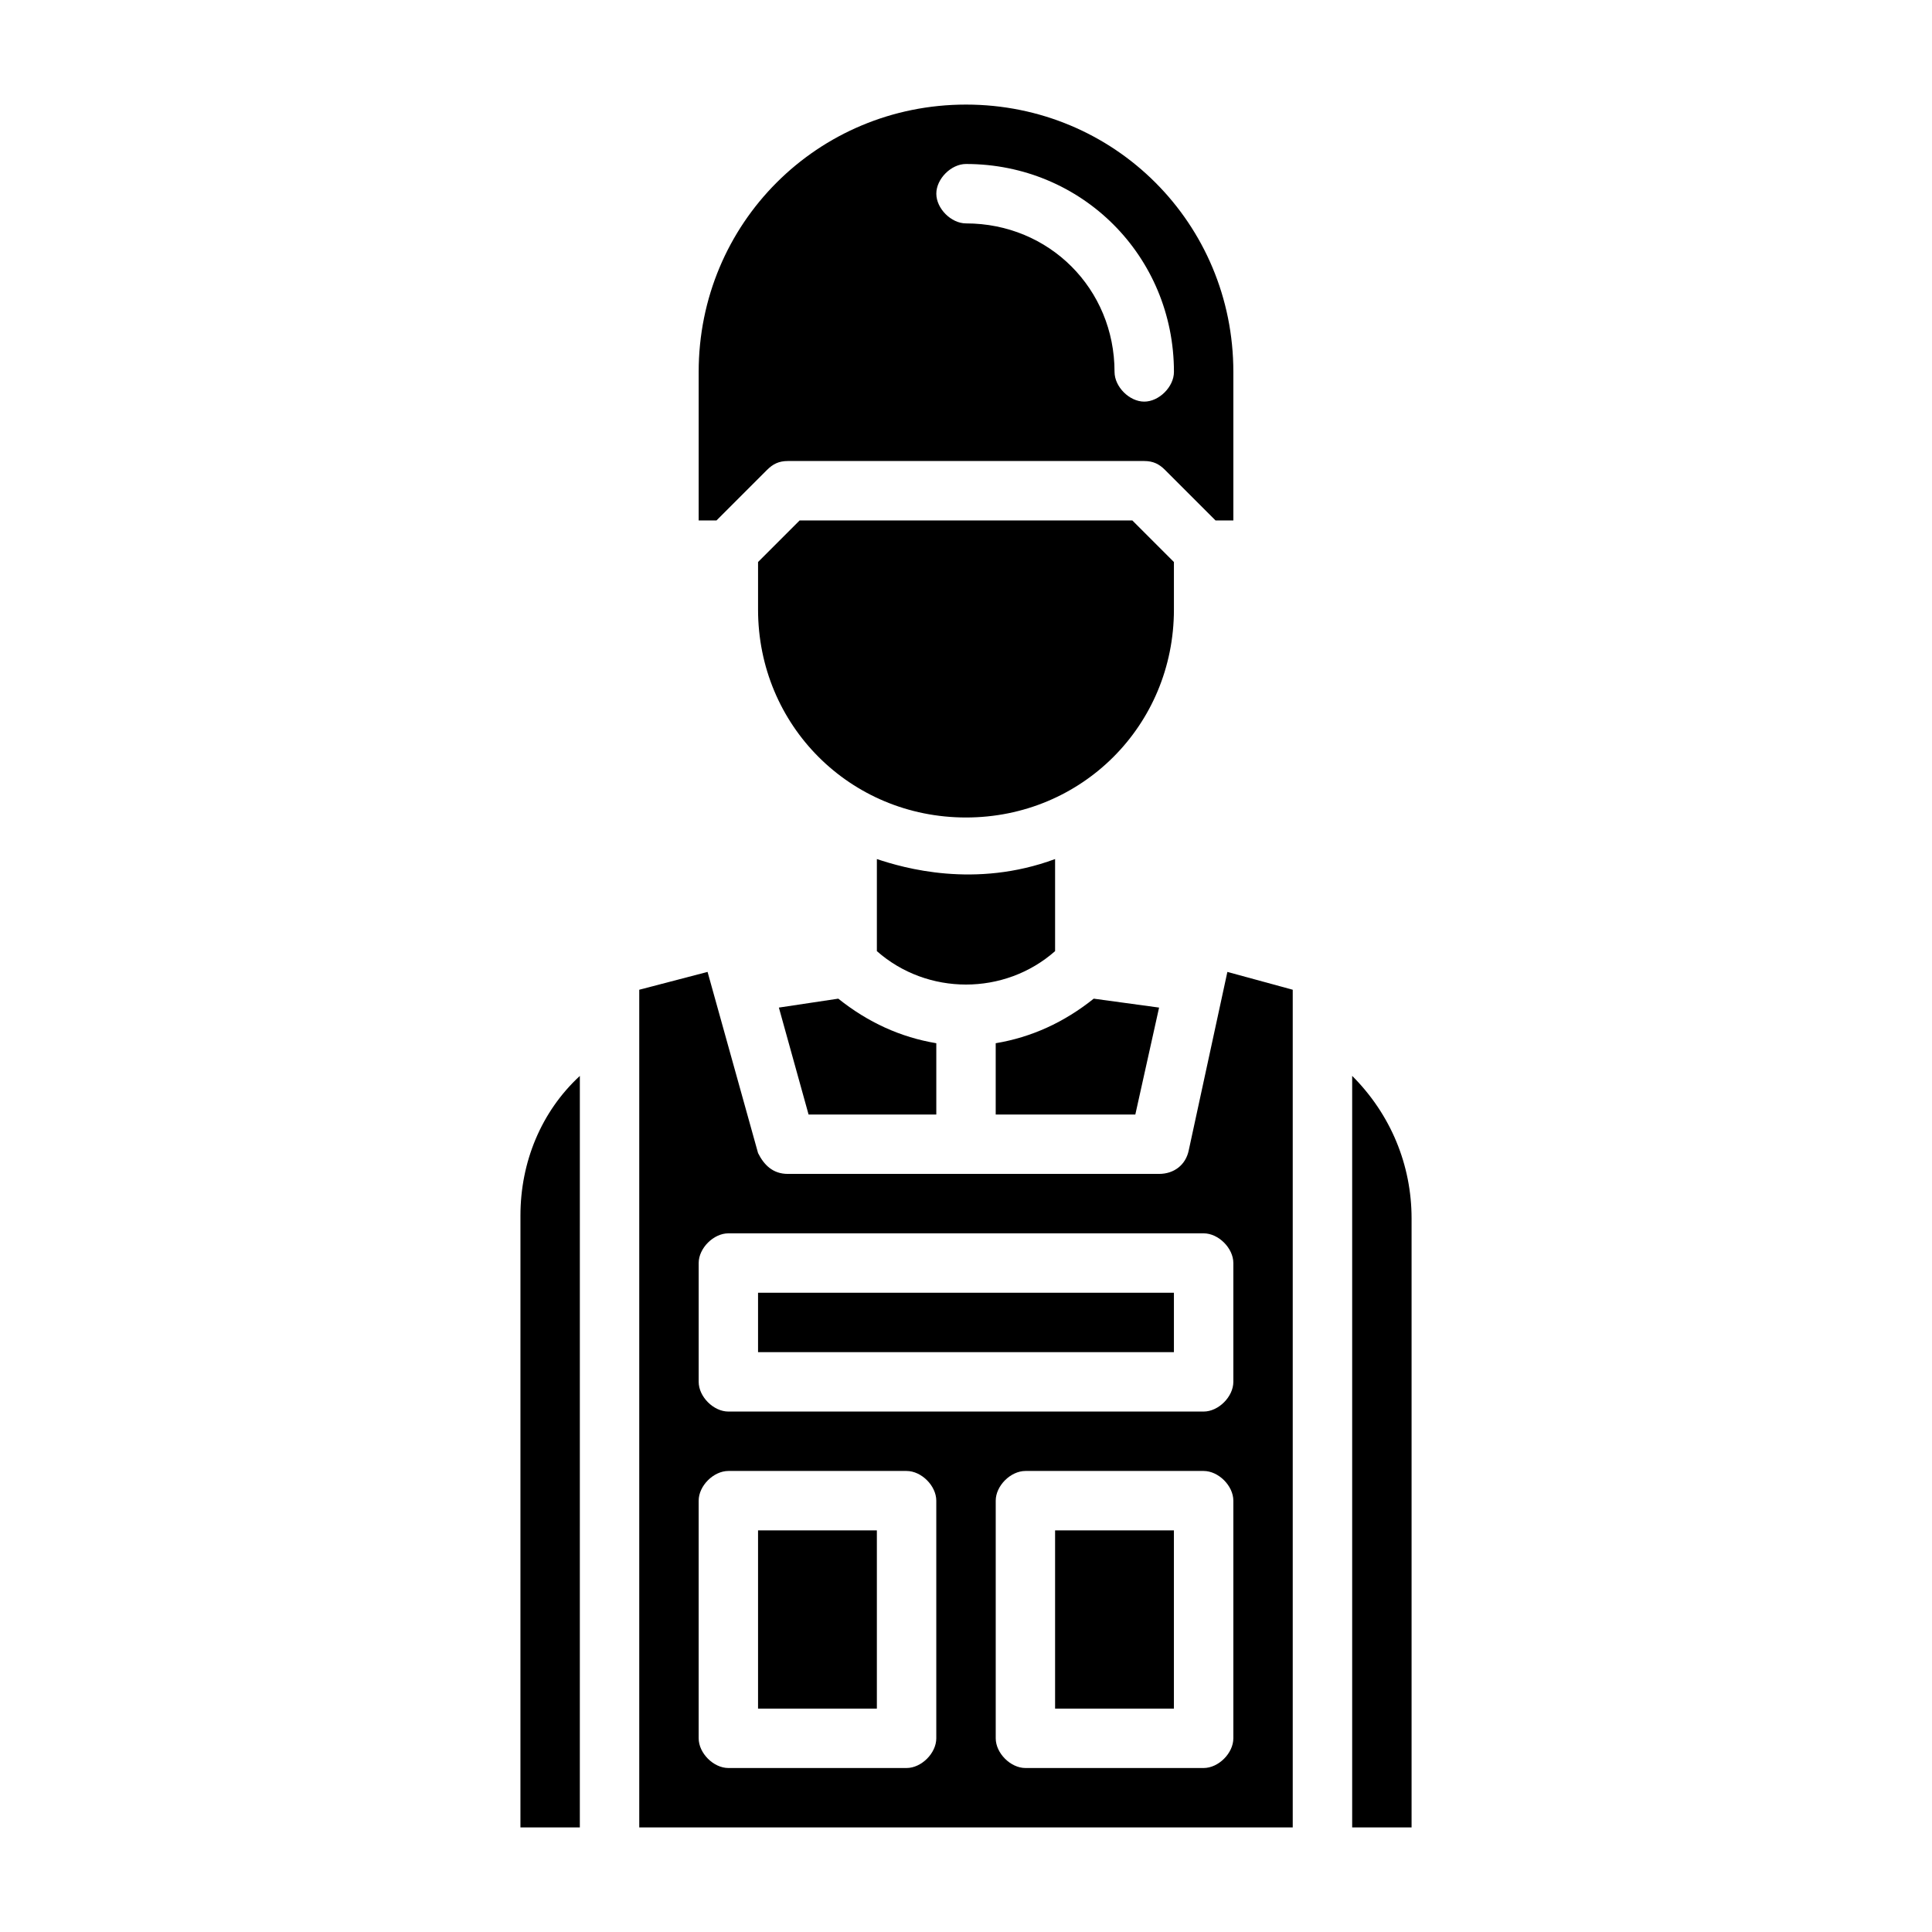
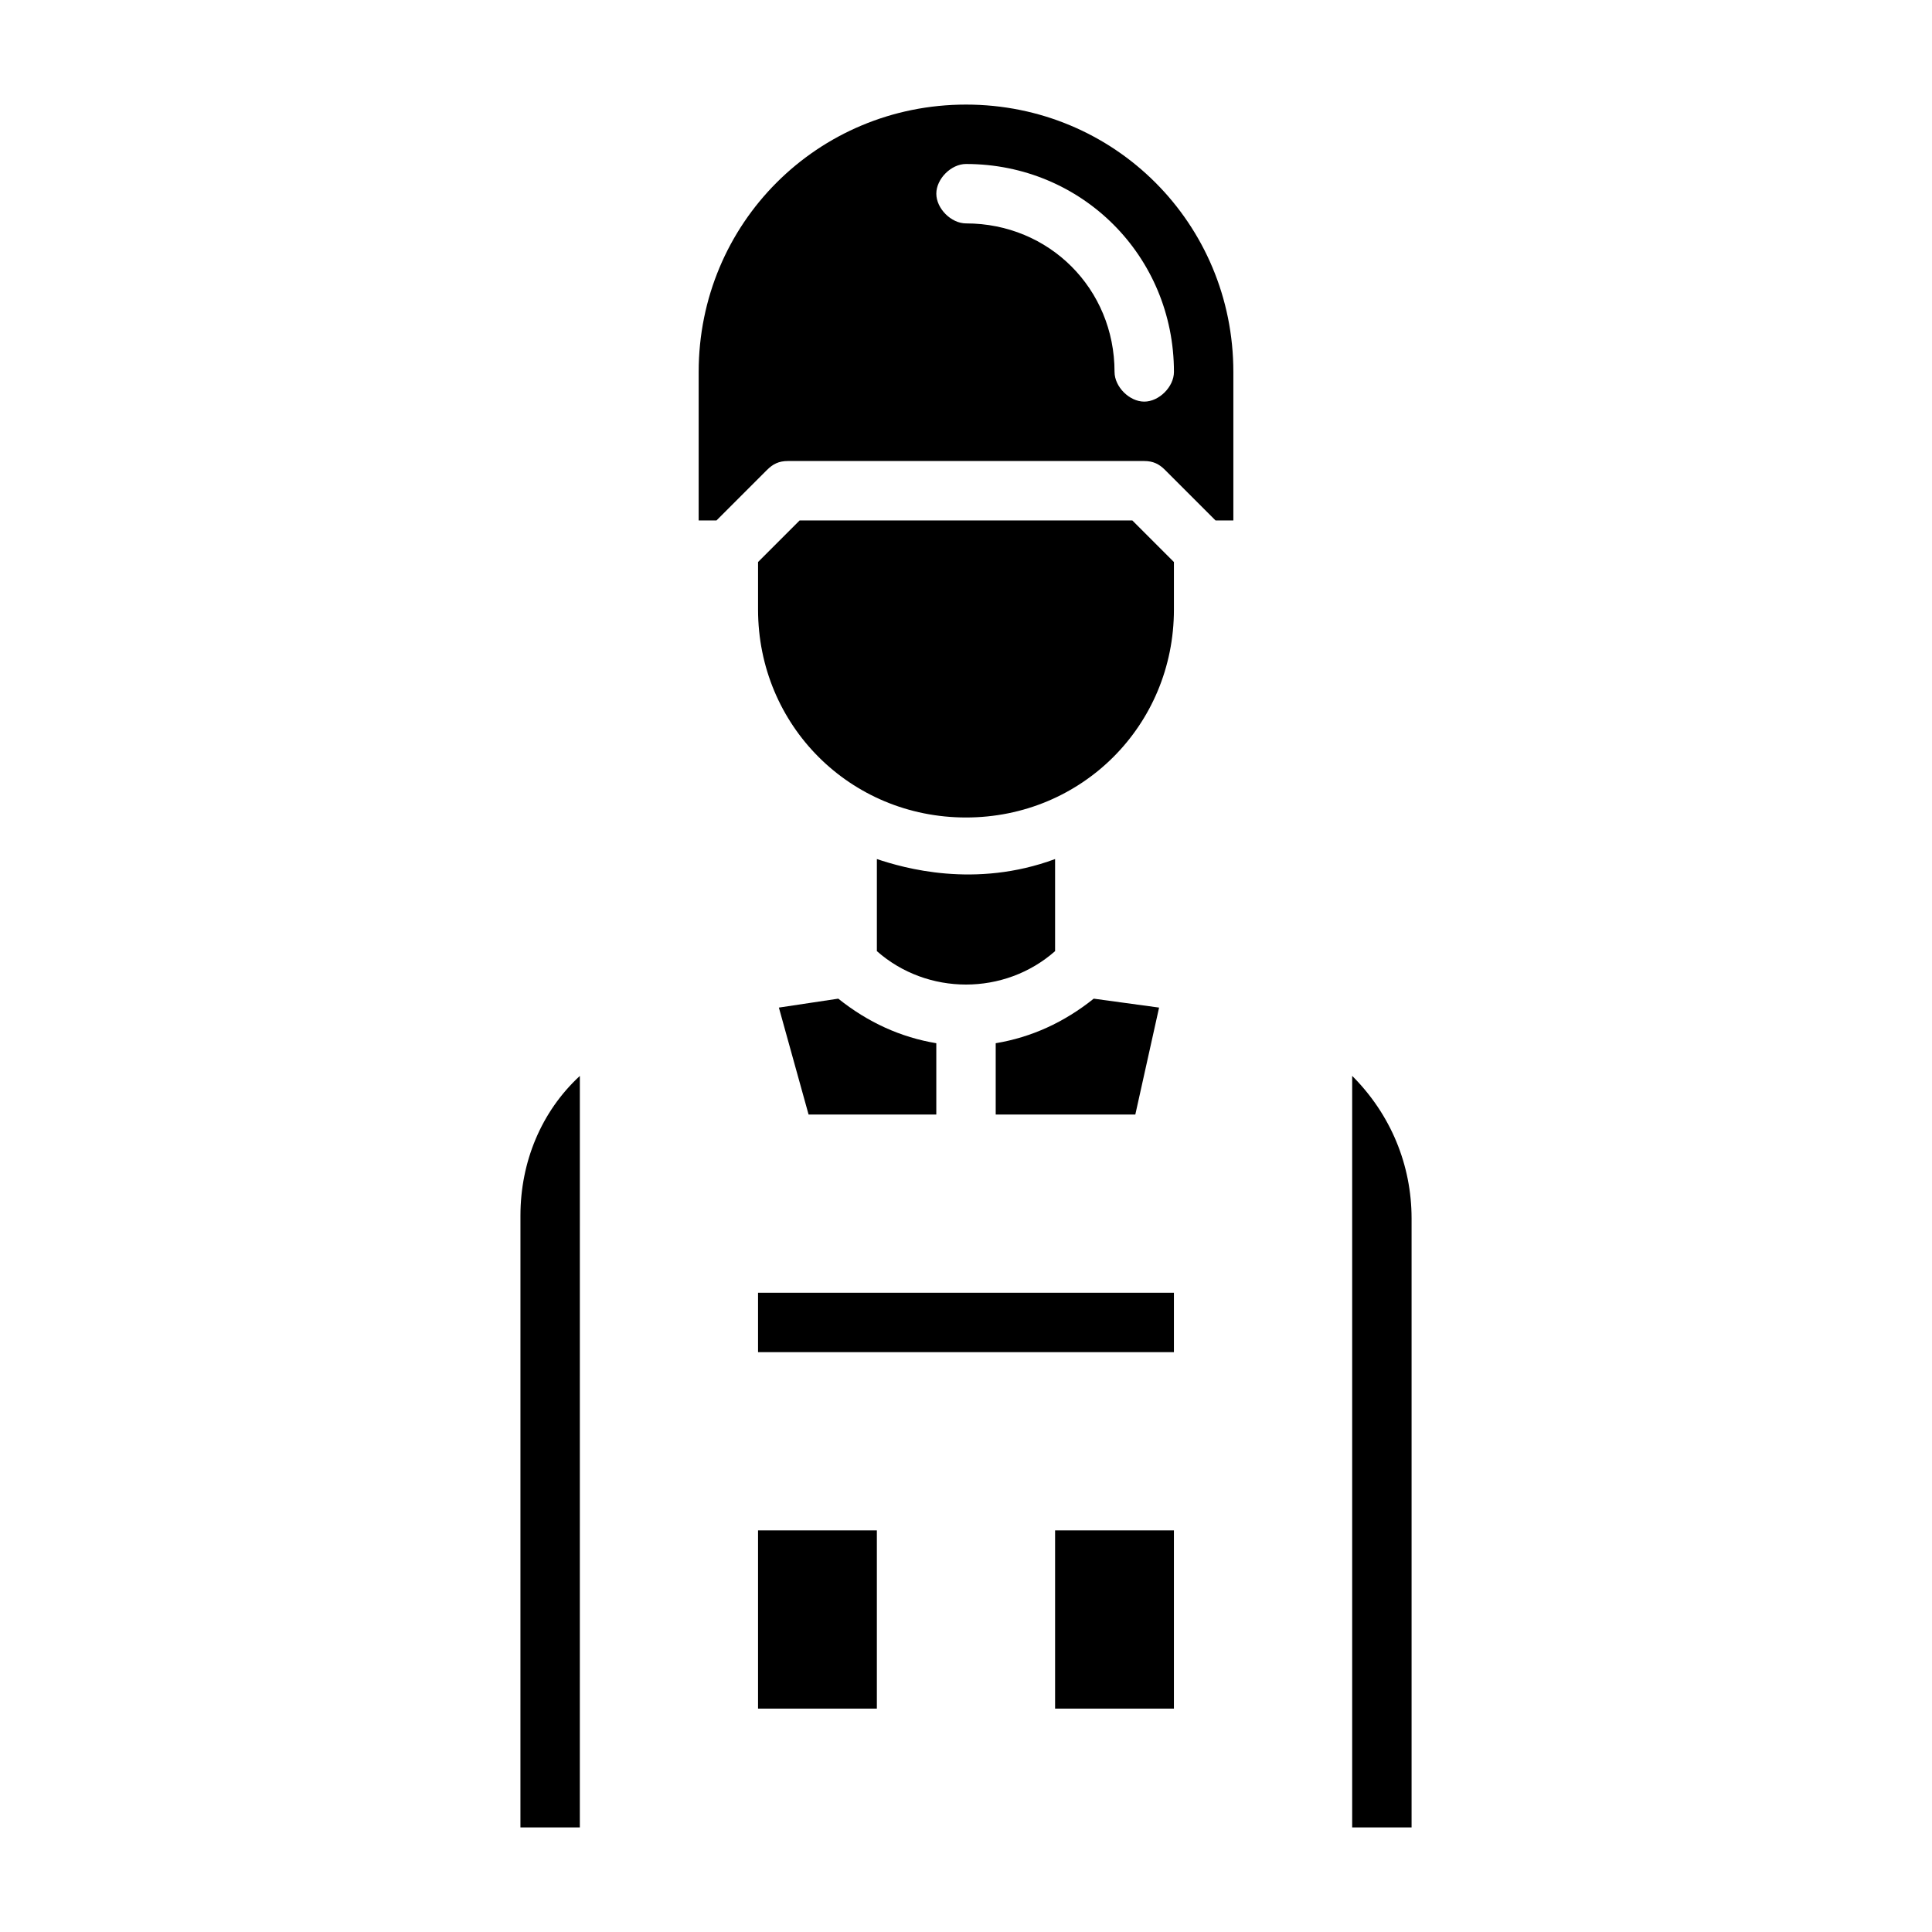
<svg xmlns="http://www.w3.org/2000/svg" fill="#000000" width="800px" height="800px" version="1.1" viewBox="144 144 512 512">
  <g>
    <path d="m502.34 429.12v199.16h15.742v-161.38c0-14.168-5.508-27.551-15.742-37.785z" />
    <path d="m281.92 628.29h15.742l0.004-199.16c-10.234 9.445-15.742 22.828-15.742 37z" />
-     <path d="m459.04 448.8c-0.789 3.938-3.938 6.297-7.871 6.297h-98.402c-3.938 0-6.297-2.363-7.871-5.512l-13.383-48.02-18.105 4.727v221.99h173.18v-221.99l-17.32-4.723zm-66.914 155.87c0 3.938-3.938 7.871-7.871 7.871h-47.23c-3.938 0-7.871-3.938-7.871-7.871v-62.977c0-3.938 3.938-7.871 7.871-7.871h47.23c3.938 0 7.871 3.938 7.871 7.871zm78.723 0c0 3.938-3.938 7.871-7.871 7.871h-47.23c-3.938 0-7.871-3.938-7.871-7.871v-62.977c0-3.938 3.938-7.871 7.871-7.871h47.23c3.938 0 7.871 3.938 7.871 7.871zm0-94.465c0 3.938-3.938 7.871-7.871 7.871h-125.95c-3.938 0-7.871-3.938-7.871-7.871v-31.488c0-3.938 3.938-7.871 7.871-7.871h125.95c3.938 0 7.871 3.938 7.871 7.871z" />
    <path d="m350.41 411.02 7.871 28.34h33.848v-18.895c-9.445-1.574-18.105-5.512-25.977-11.809z" />
    <path d="m451.17 411.02-17.32-2.363c-7.871 6.297-16.531 10.234-25.977 11.809v18.895h37z" />
    <path d="m423.61 396.06v-24.402c-21.254 7.871-40.148 2.363-47.23 0v24.402c13.383 11.809 33.848 11.809 47.23 0z" />
    <path d="m455.1 292.94-11.02-11.02h-88.168l-11.02 11.02v12.598c0 30.699 24.402 55.105 55.105 55.105 30.699 0 55.105-24.402 55.105-55.105z" />
    <path d="m347.26 268.54c1.574-1.574 3.148-2.363 5.512-2.363h94.465c2.363 0 3.938 0.789 5.512 2.363l13.383 13.383h4.719v-39.359c0-39.359-31.488-70.848-70.848-70.848s-70.848 31.488-70.848 70.848v39.359h4.723zm52.742-81.082c30.699 0 55.105 24.402 55.105 55.105 0 3.938-3.938 7.871-7.871 7.871-3.938 0-7.871-3.938-7.871-7.871 0-22.043-17.32-39.359-39.359-39.359-3.938 0-7.871-3.938-7.871-7.871-0.008-3.938 3.93-7.875 7.867-7.875z" />
    <path d="m423.61 549.57h31.488v47.23h-31.488z" />
    <path d="m344.89 549.57h31.488v47.23h-31.488z" />
    <path d="m344.89 486.59h110.21v15.742h-110.21z" />
  </g>
</svg>